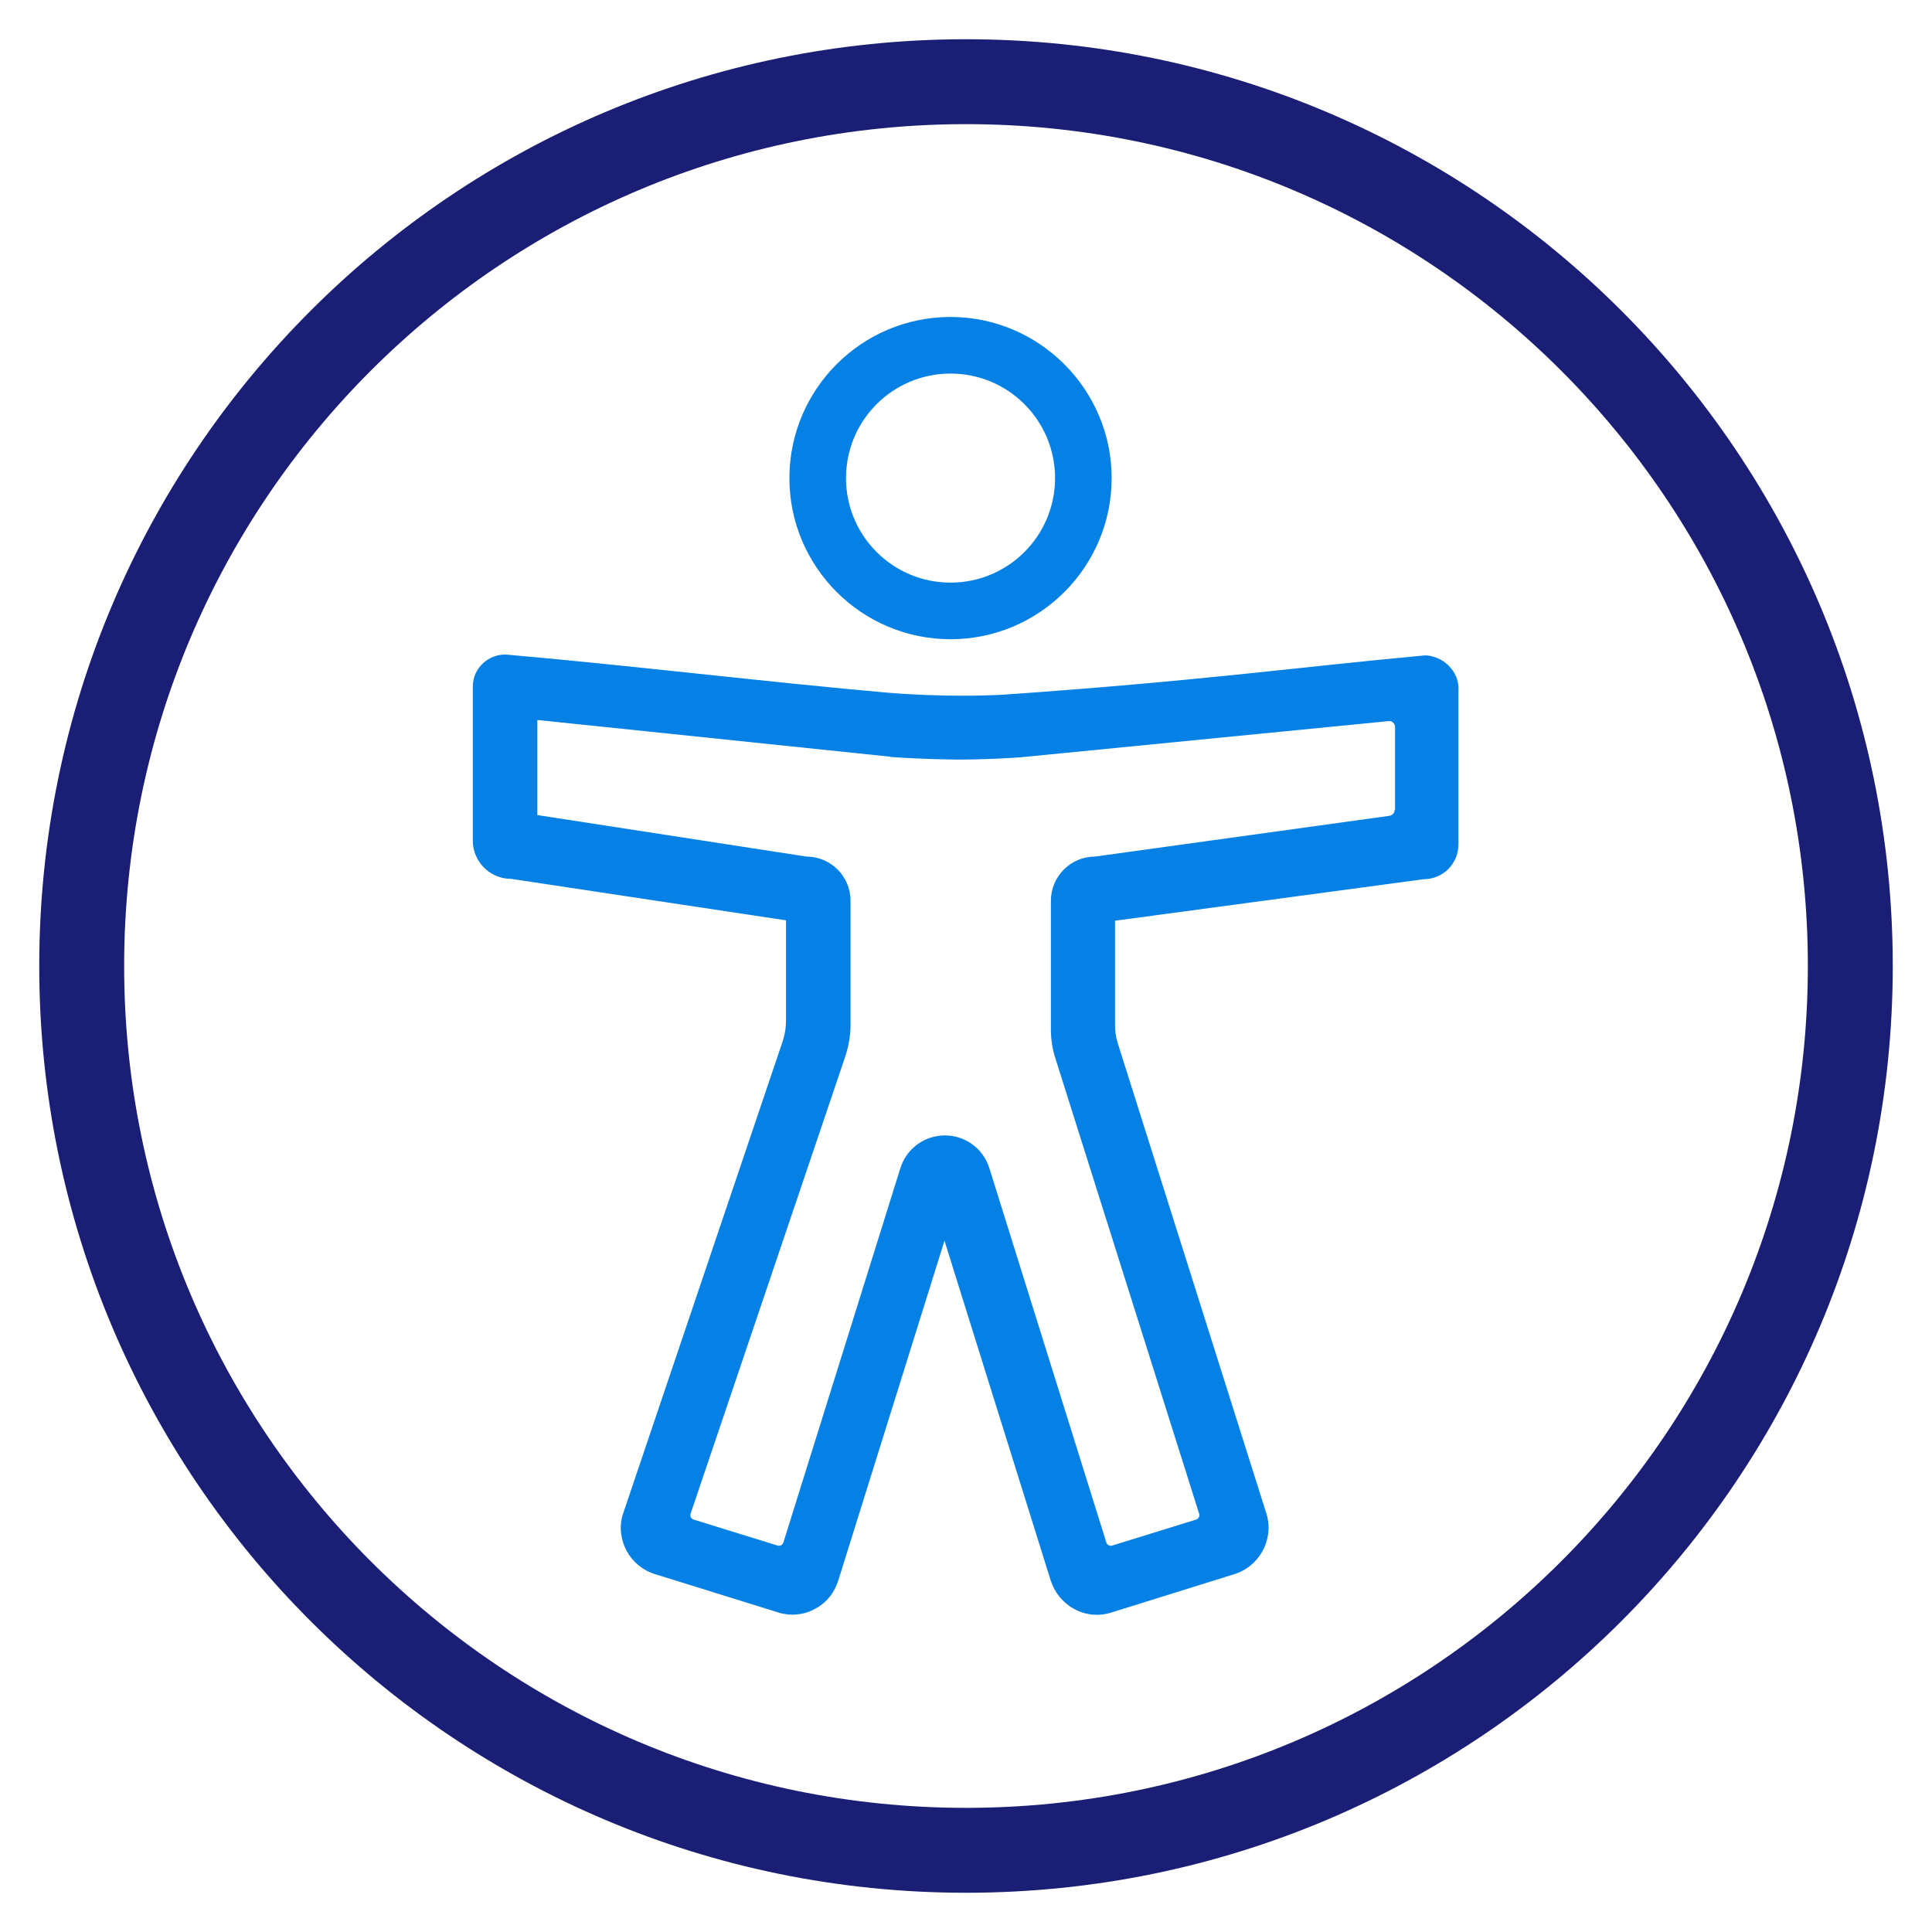
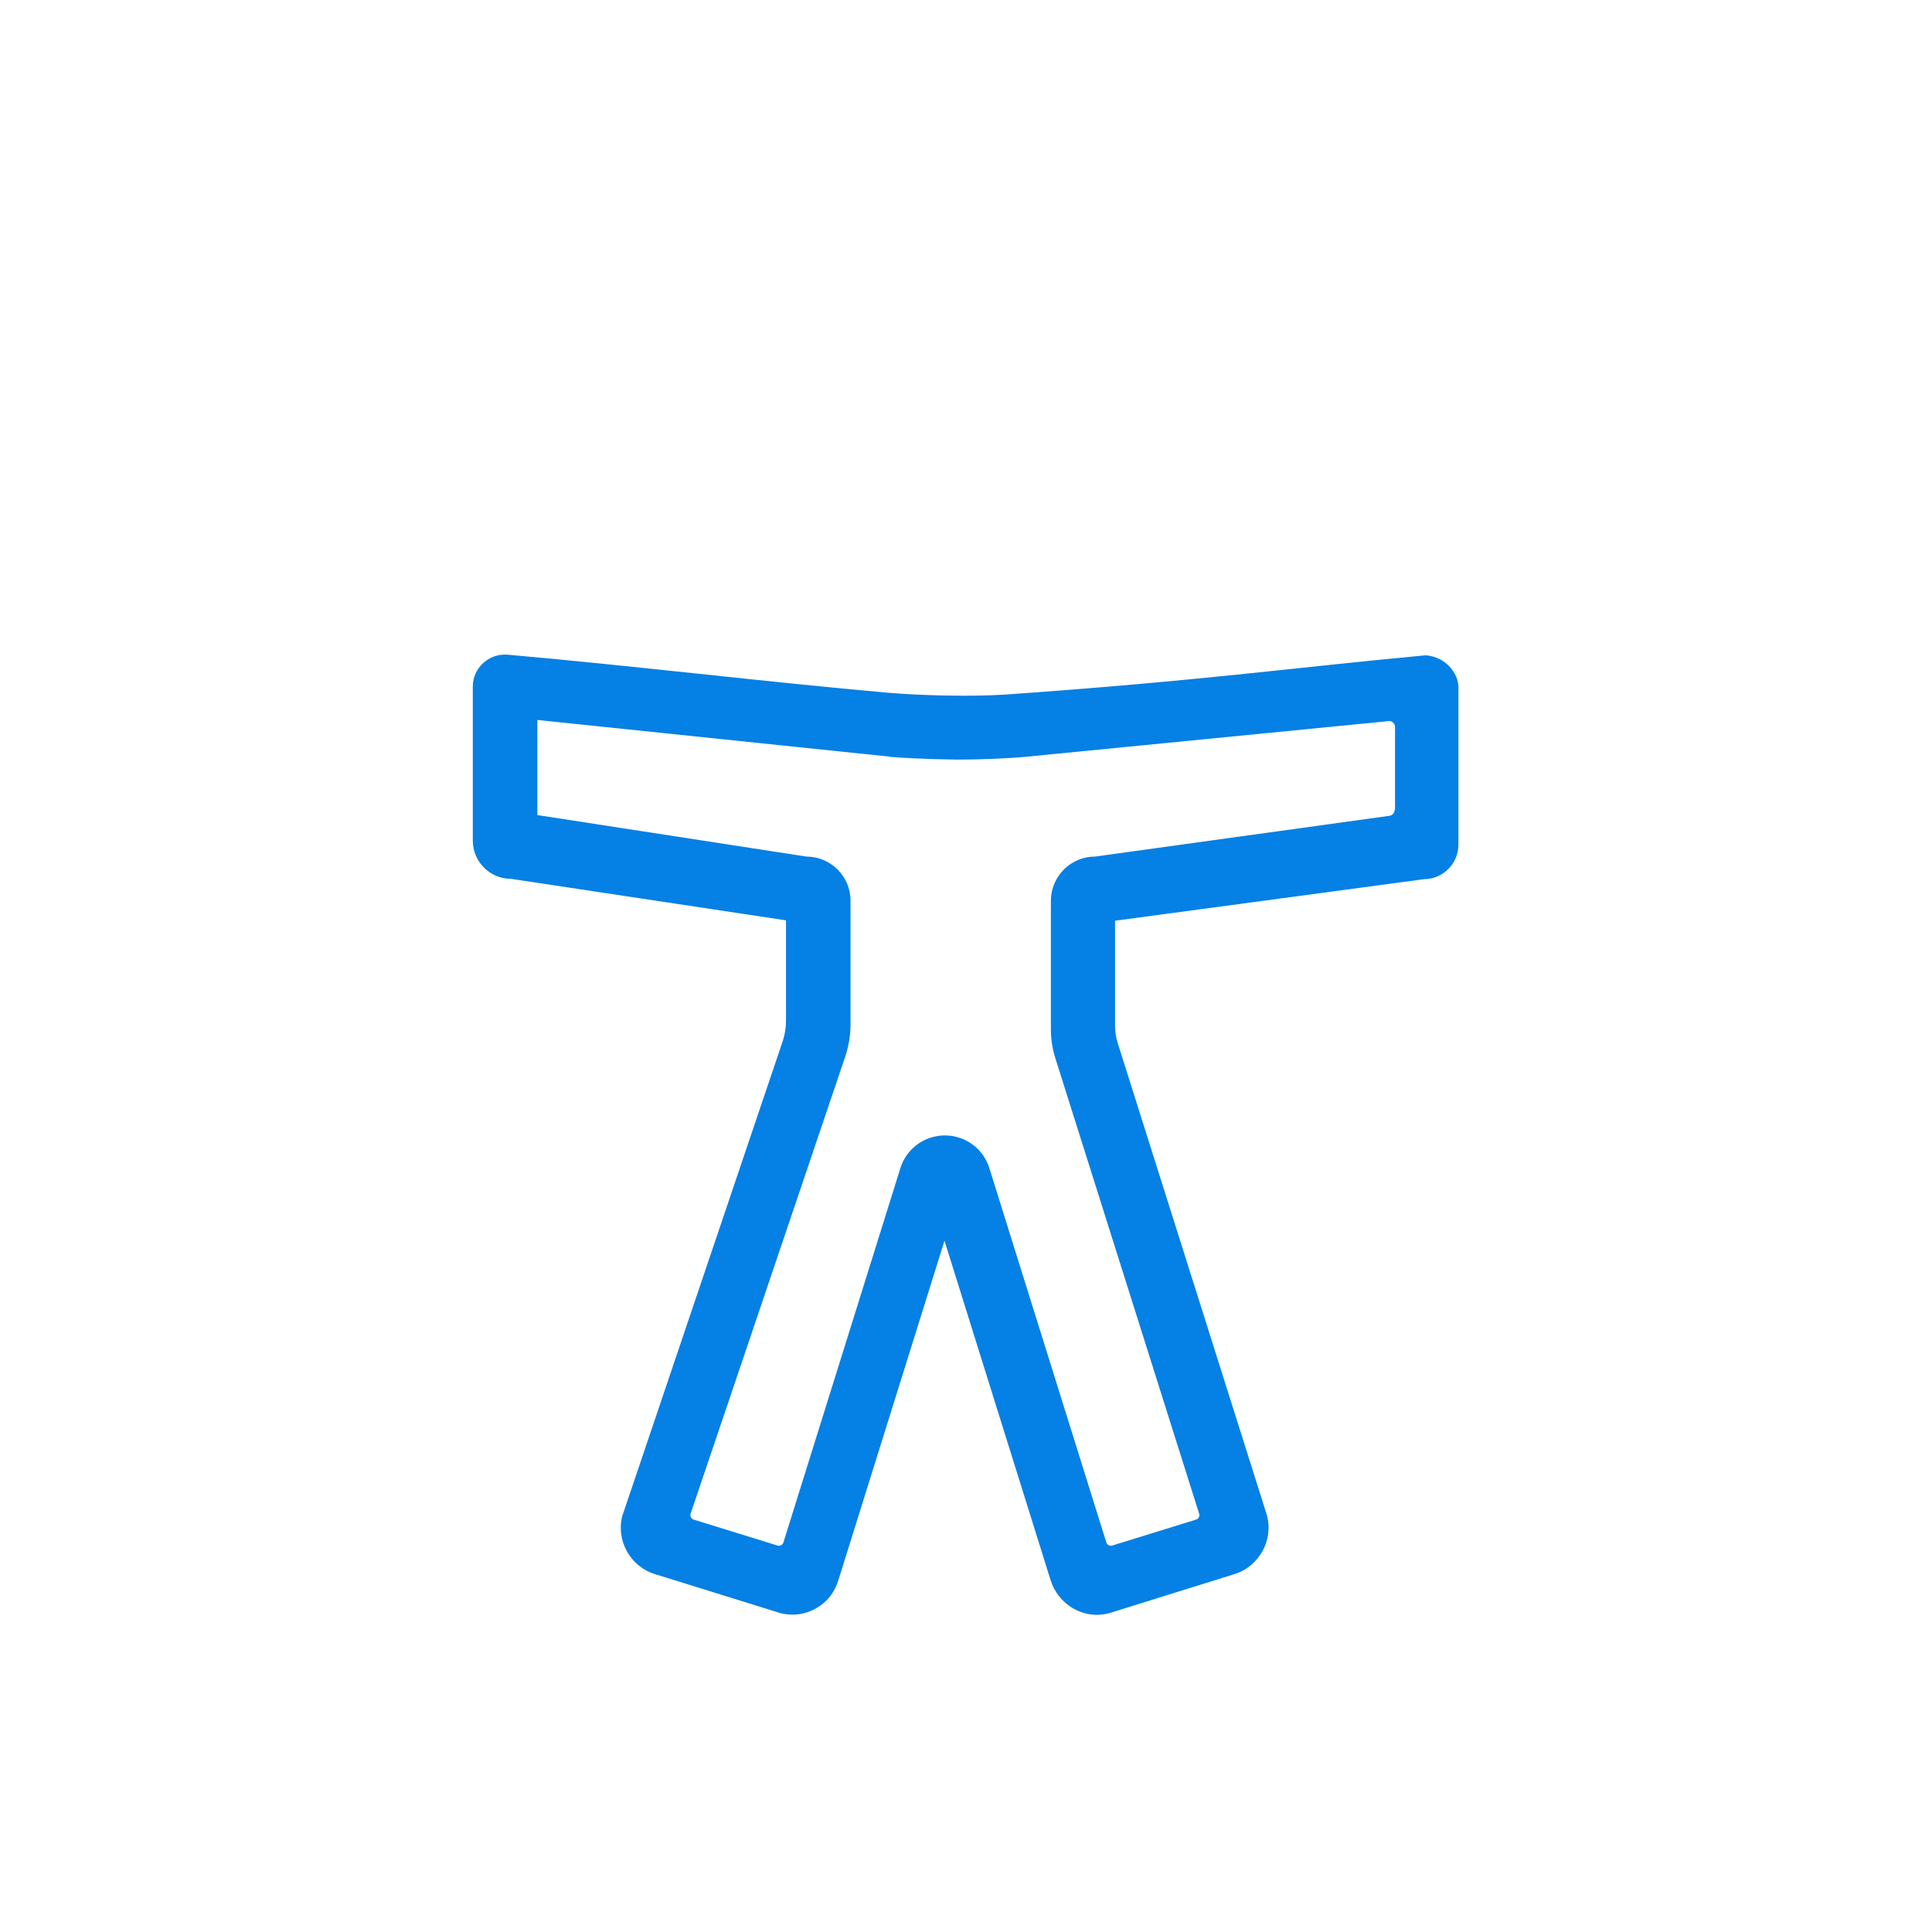
<svg xmlns="http://www.w3.org/2000/svg" version="1.1" id="Layer_1" x="0px" y="0px" viewBox="0 0 512 512" style="enable-background:new 0 0 512 512;" xml:space="preserve">
  <style type="text/css">
	.st0{fill:#1A1E75;}
	.st1{fill:#0580E4;}
</style>
  <desc>Created with Sketch.</desc>
-   <path class="st0" d="M251.9,196.8" />
  <g>
-     <path class="st0" d="M256,10.4c-135.7,0-245.6,110-245.6,245.6s110,245.6,245.6,245.6s245.6-110,245.6-245.6S391.7,10.4,256,10.4z    M256,479.1c-123.2,0-223.1-99.9-223.1-223.1S132.8,32.9,256,32.9S479.1,132.8,479.1,256S379.2,479.1,256,479.1z" />
    <g>
-       <path class="st1" d="M251.9,169.4c23.6,0,42.7-19.2,42.7-42.7S275.4,84,251.9,84c-23.6,0-42.7,19.2-42.7,42.7    S228.3,169.4,251.9,169.4z M251.9,99c15.3,0,27.7,12.4,27.7,27.7s-12.4,27.7-27.7,27.7s-27.7-12.4-27.7-27.7S236.6,99,251.9,99z" />
      <path class="st1" d="M383.9,176.4c-2.6-2.6-5.9-2.8-6.5-2.7c-35.3,3.3-59.9,6.8-111.5,10.4c-14.6,0.8-29.2-0.4-30.3-0.5    c-31-2.7-70-7.4-101.1-10.1c-4.9-0.4-9.2,3.5-9.2,8.4v40.9c0,5.5,4.5,10.1,10.1,10.1l72.9,11v26.7c0,1.7-0.3,3.5-0.8,5.1    l-42.4,125.5l-0.1,0.2c-1.9,6.8,2,13.8,8.7,15.8l32.5,10.1l0.2,0.1c1.2,0.3,2.4,0.5,3.5,0.5c2.2,0,4.3-0.5,6.2-1.6    c3-1.6,5.1-4.3,6.1-7.6l28.1-89.9l28.1,89.9c1,3.2,3.1,5.9,6.1,7.6s6.5,2.1,9.8,1.1l32.7-10.2c6.7-2,10.6-9.1,8.7-15.8l-39.5-125    c-0.5-1.6-0.7-3.2-0.7-4.8V244l81.8-11c5.1,0,9.2-4.1,9.2-9.2V183C386.7,180.4,385.6,178.1,383.9,176.4z M369.6,214.6    c0,0.8-0.6,1.5-1.4,1.6l-78,10.8c-6.5,0-11.7,5.3-11.7,11.7v34.2c0,2.6,0.4,5.1,1.2,7.6l38.1,120.7c0.2,0.6-0.2,1.3-0.8,1.5    l-22.3,6.9c-0.6,0.2-1.3-0.2-1.5-0.8l-31-99.2c-1.6-5.2-6.4-8.7-11.8-8.7s-10.2,3.5-11.8,8.7l-31,99.2c-0.2,0.6-0.9,1-1.5,0.8    l-22.3-6.9c-0.6-0.2-1-0.9-0.8-1.5L224,280c0.9-2.7,1.4-5.6,1.4-8.4v-32.9c0-6.5-5.3-11.7-11.7-11.7l-71.3-11v-25.2l93.2,9.7    c0.1,0,0.3,0,0.4,0.1c2.6,0.2,9.3,0.6,17.5,0.7c7.6,0,14-0.4,16.9-0.6c0.6-0.1,1-0.1,1-0.1l96.6-9.5c0.9-0.1,1.7,0.6,1.7,1.6v21.9    H369.6z" />
    </g>
  </g>
</svg>